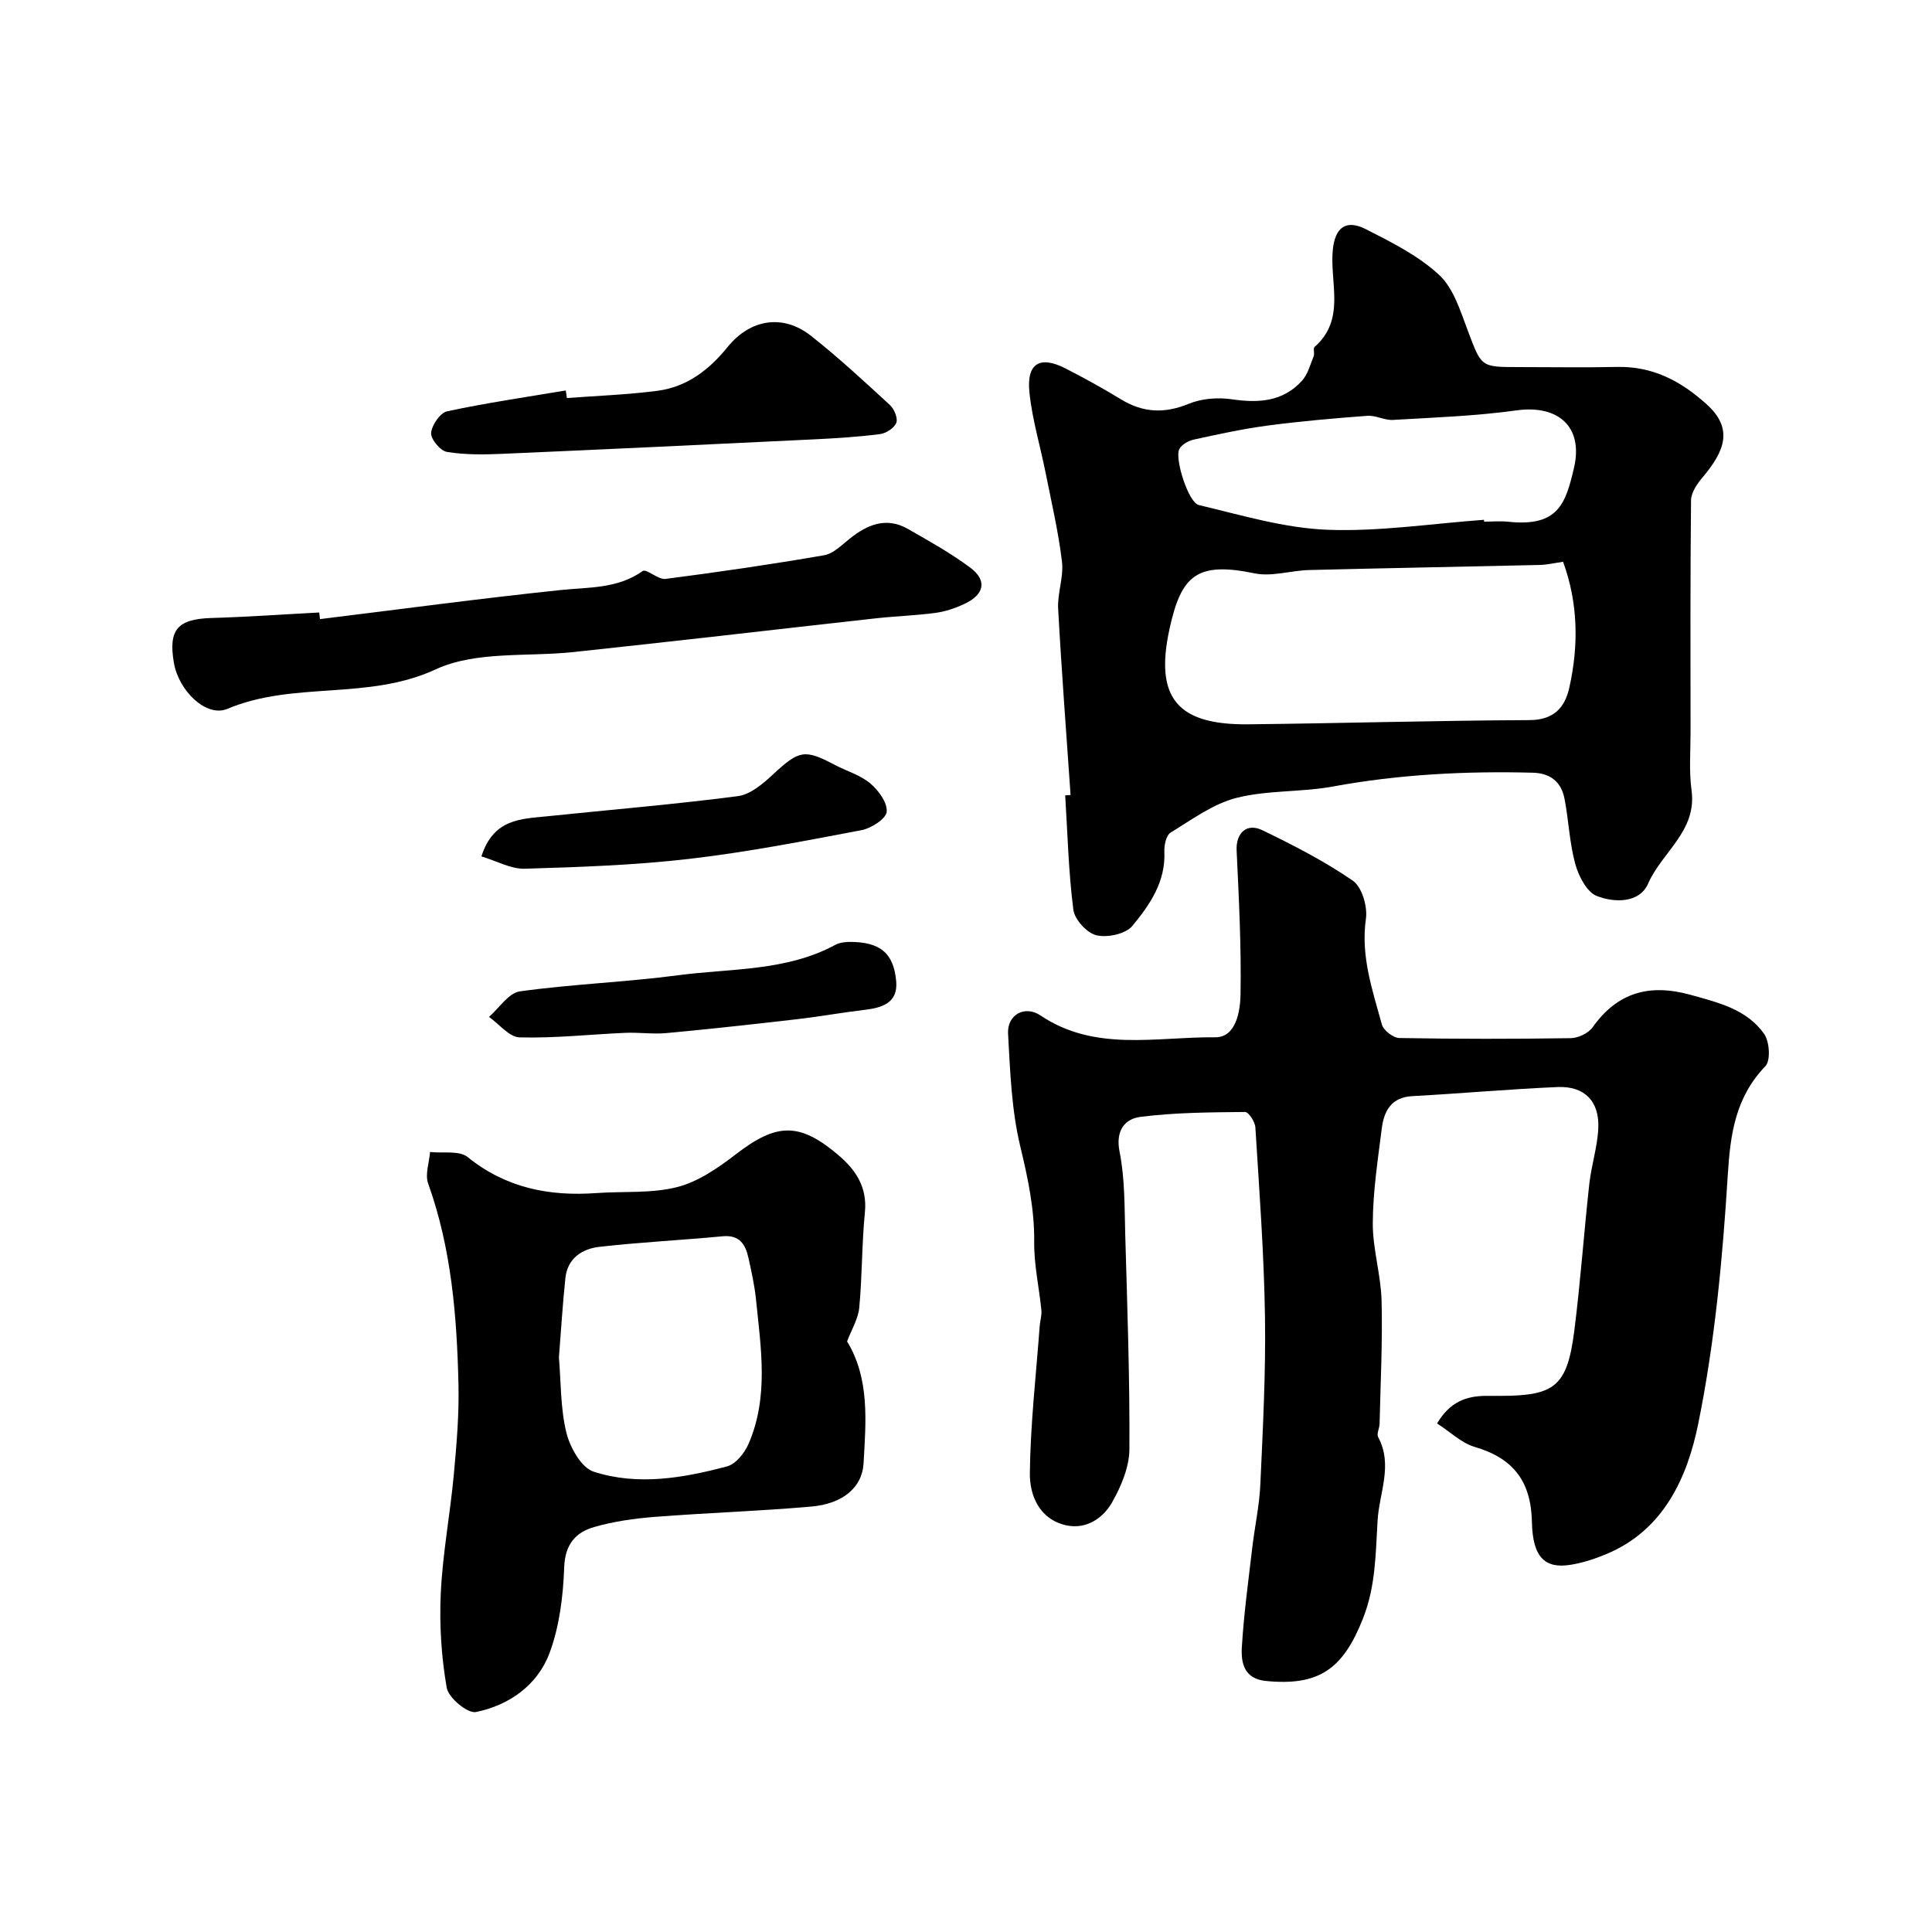
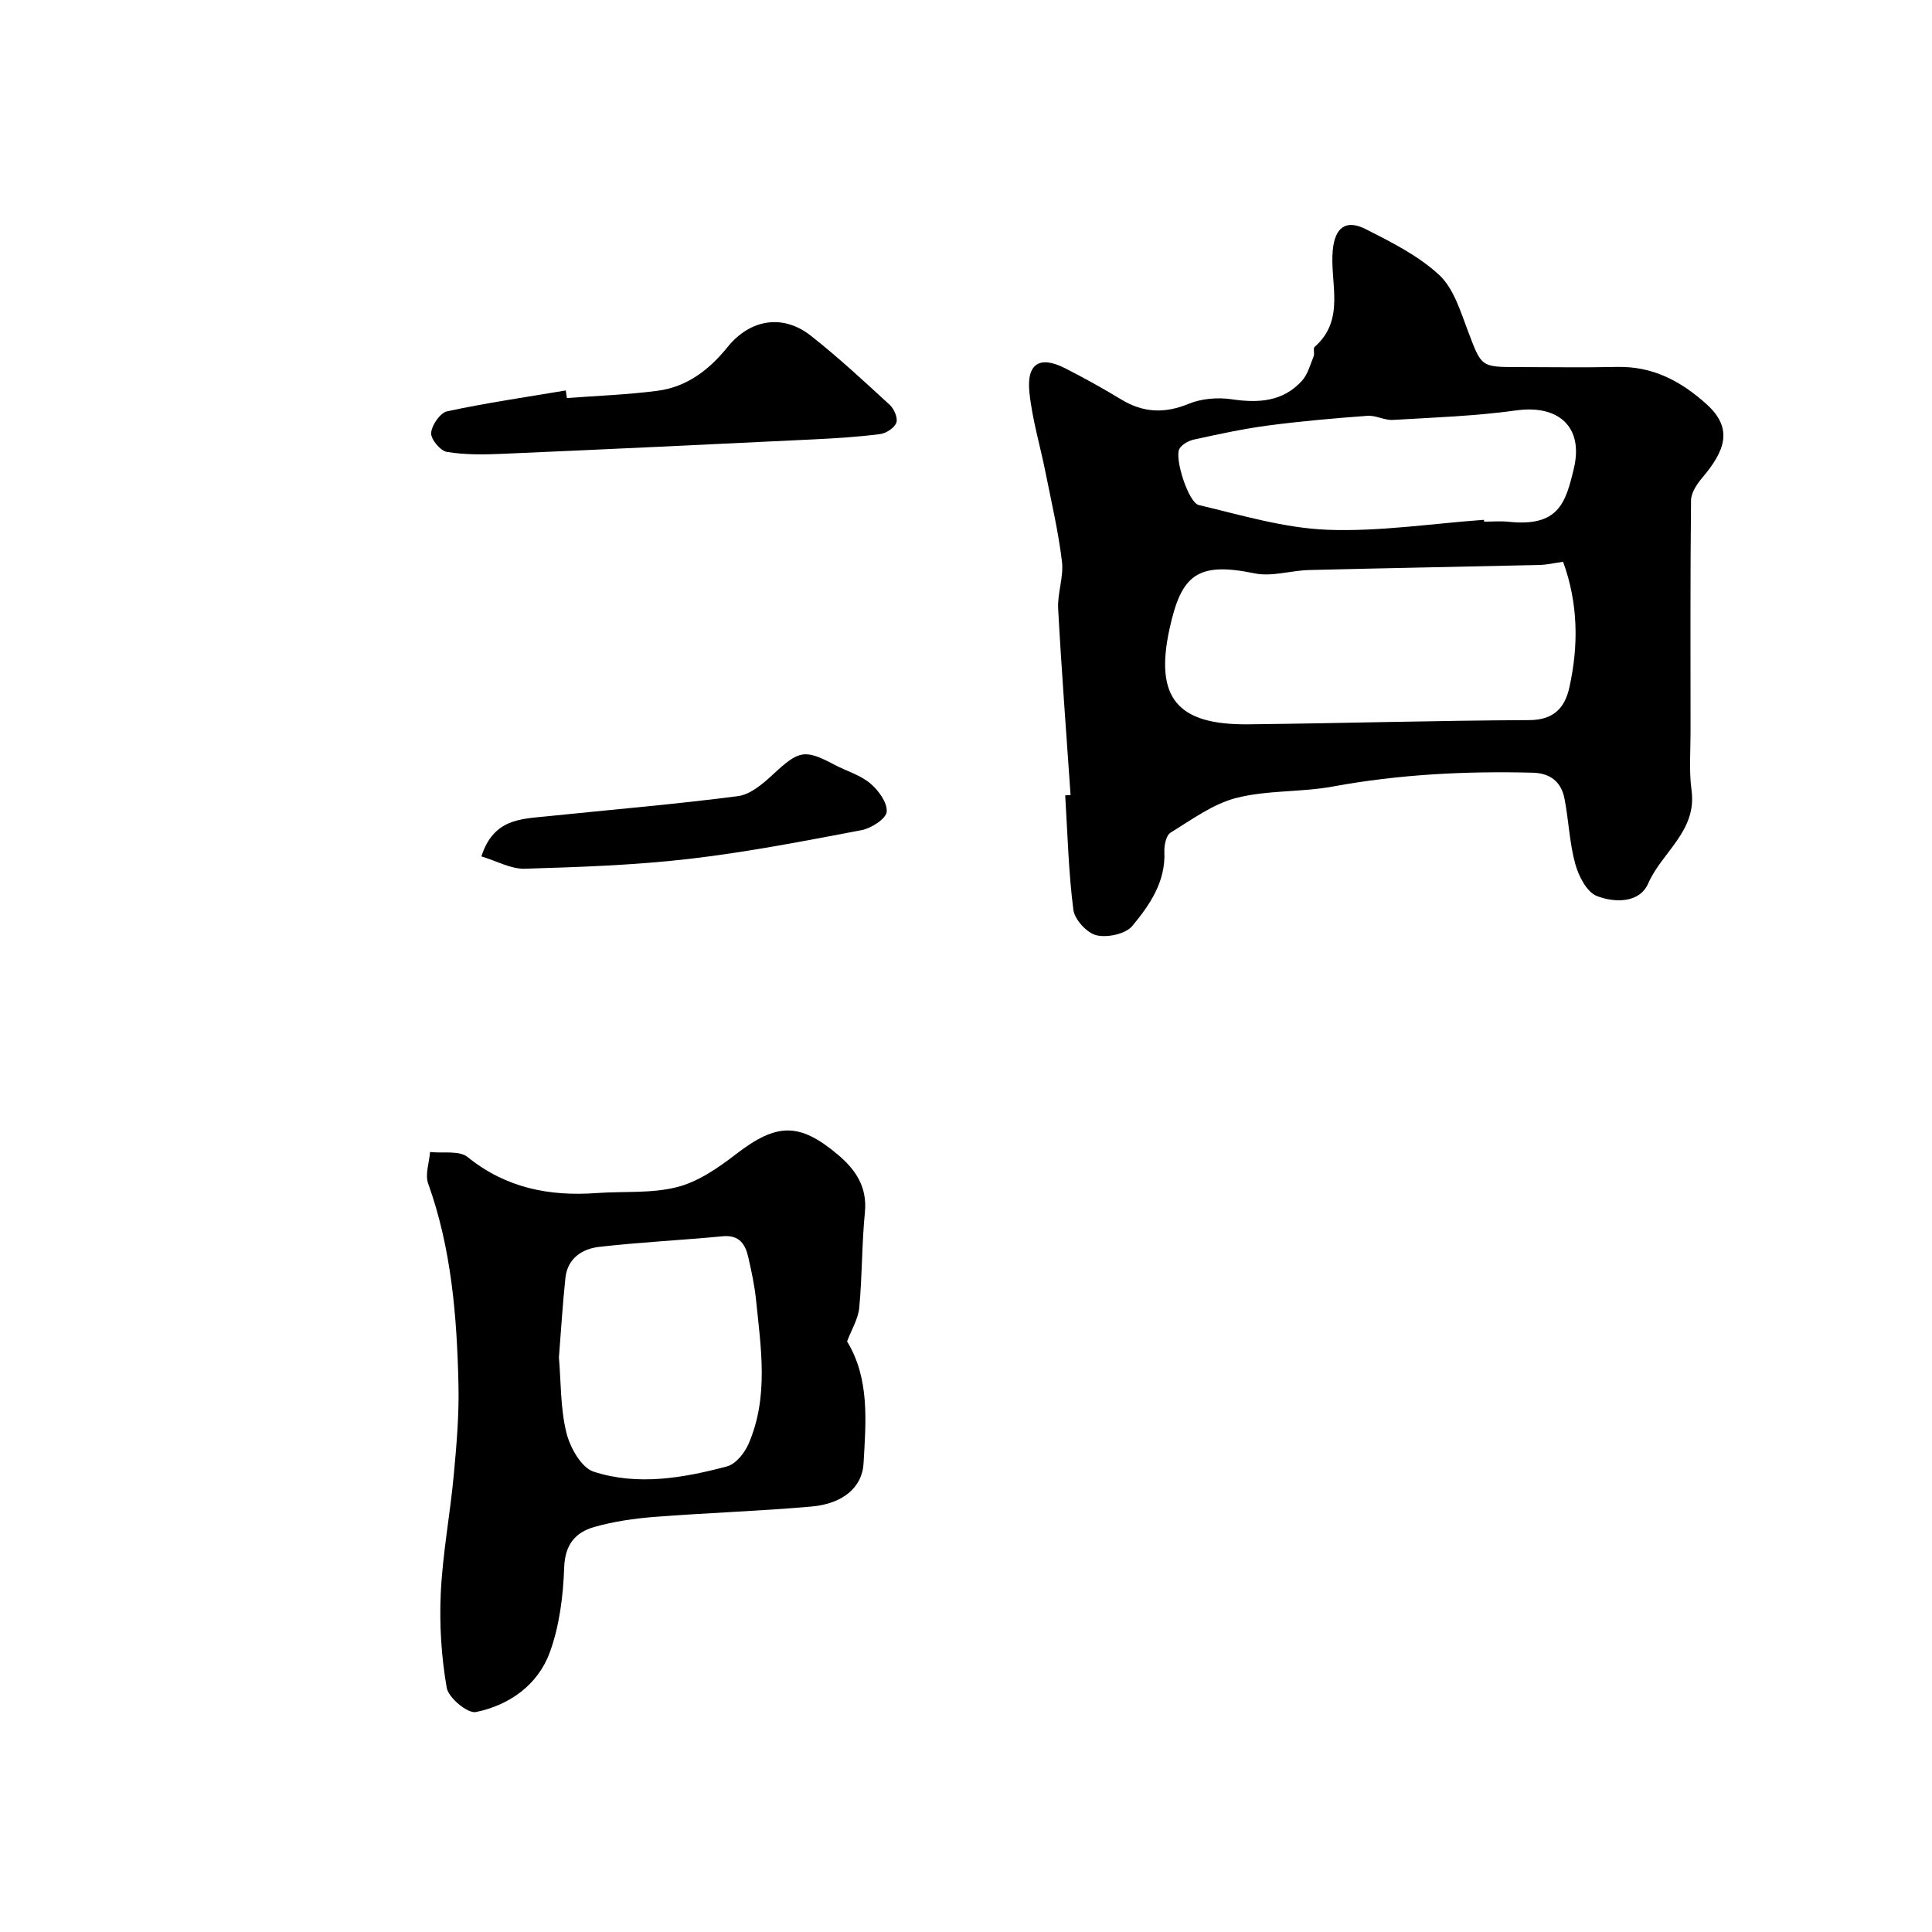
<svg xmlns="http://www.w3.org/2000/svg" enable-background="new 0 0 400 400" viewBox="0 0 400 400">
  <g fill="#000001">
-     <path d="m297.53 294.71c2.66-4.49 6.05-5.67 10.04-5.71 1-.01 2 0 3 0 11.4 0 13.91-2 15.38-13.54 1.28-10.09 1.98-20.25 3.1-30.36.43-3.86 1.69-7.66 1.86-11.52.25-5.59-2.86-8.75-8.42-8.52-10.03.43-20.04 1.34-30.06 1.88-4.41.24-5.89 3.08-6.35 6.71-.82 6.5-1.83 13.04-1.86 19.57-.03 5.35 1.68 10.69 1.82 16.06.22 8.49-.22 17-.41 25.49-.02.93-.66 2.09-.3 2.76 3.11 5.81.24 11.48-.11 17.22-.42 6.88-.38 13.62-3.02 20.32-4.13 10.47-9.07 14.03-20.08 12.96-4.55-.44-5.2-3.75-5.01-6.98.41-6.87 1.35-13.71 2.15-20.55.51-4.39 1.48-8.75 1.68-13.14.52-11.59 1.14-23.2.96-34.79-.2-13.06-1.18-26.12-1.99-39.16-.07-1.15-1.41-3.2-2.13-3.19-7.25.08-14.55.1-21.73 1.03-3.13.41-5.13 2.79-4.26 7.17 1.12 5.61 1.02 11.49 1.18 17.26.42 14.79.95 29.58.86 44.37-.02 3.69-1.7 7.65-3.56 10.96-1.89 3.35-5.41 5.69-9.52 4.79-5.49-1.21-7.58-6.12-7.53-10.76.11-10.18 1.29-20.35 2.04-30.53.08-1.08.46-2.18.35-3.23-.47-4.71-1.54-9.42-1.49-14.11.07-6.83-1.3-13.24-2.89-19.85-1.81-7.54-2.09-15.5-2.52-23.3-.22-3.92 3.45-5.97 6.71-3.78 11.33 7.61 24.01 4.39 36.15 4.52 4.36.05 5.21-5.42 5.27-8.91.17-9.91-.34-19.84-.81-29.75-.17-3.56 2.02-5.82 5.36-4.2 6.43 3.12 12.85 6.4 18.7 10.44 1.89 1.3 3.07 5.36 2.71 7.88-1.11 7.74 1.35 14.76 3.3 21.89.33 1.21 2.35 2.77 3.61 2.8 11.83.21 23.66.21 35.49.03 1.56-.02 3.66-1.02 4.54-2.26 5.18-7.29 11.84-9.05 20.27-6.71 5.76 1.6 11.63 2.99 15.23 8.08 1.13 1.59 1.38 5.53.26 6.69-6.16 6.44-7.25 13.9-7.78 22.5-1.07 17.31-2.69 34.73-6.15 51.68-2.23 10.9-7.08 21.85-18.93 26.81-2.38 1-4.9 1.83-7.44 2.24-5.26.86-7.88-1.46-8.03-8.82-.17-8.53-3.92-13.29-11.94-15.61-2.69-.82-4.95-3.06-7.7-4.83z" />
    <path d="m221.65 164.6c-.88-12.85-1.87-25.69-2.57-38.55-.18-3.23 1.17-6.59.79-9.76-.73-6.15-2.16-12.22-3.37-18.31-1.11-5.59-2.79-11.1-3.37-16.74-.62-6.02 2.16-7.67 7.45-4.97 3.92 2 7.79 4.15 11.55 6.43 4.56 2.77 8.99 2.96 13.99.9 2.67-1.1 6.03-1.36 8.92-.93 5.55.81 10.59.5 14.53-3.85 1.2-1.33 1.7-3.33 2.41-5.06.24-.58-.16-1.62.19-1.93 6.52-5.72 3.1-13.32 3.77-20.09.45-4.53 2.63-6.42 6.82-4.3 5.33 2.7 10.89 5.49 15.2 9.48 3.02 2.8 4.42 7.56 5.98 11.66 2.79 7.36 2.61 7.42 10.36 7.42 6.83 0 13.67.12 20.49-.03 7.36-.16 13.15 2.87 18.52 7.7 5.67 5.1 3.75 9.76-.84 15.2-1.12 1.32-2.34 3.12-2.36 4.72-.17 15.99-.11 31.99-.1 47.98 0 4.03-.33 8.12.21 12.09 1.13 8.41-6.15 12.77-8.98 19.25-1.8 4.13-7 4.01-10.63 2.6-2.07-.8-3.77-4.11-4.46-6.61-1.21-4.37-1.36-9.03-2.23-13.51-.66-3.46-2.87-5.31-6.57-5.41-13.89-.36-27.68.34-41.4 2.86-6.58 1.21-13.53.72-19.97 2.36-4.85 1.24-9.24 4.5-13.63 7.19-.91.56-1.34 2.6-1.28 3.93.29 6.24-3.04 11.05-6.63 15.38-1.38 1.67-5.16 2.48-7.43 1.94-1.97-.47-4.52-3.25-4.78-5.27-1.01-7.84-1.2-15.79-1.69-23.7.36-.02.74-.04 1.11-.07zm101.97-48.29c-1.75.25-3.31.62-4.89.66-15.91.37-31.81.65-47.72 1.05-3.76.1-7.69 1.42-11.24.69-11.95-2.47-15.19.36-17.62 11.43-3.16 14.39 1.63 19.98 16.31 19.82 19.4-.21 38.8-.78 58.2-.87 5.02-.02 7.33-2.57 8.25-6.72 1.96-8.77 1.83-17.51-1.29-26.06zm-16.37-8.69c.01.13.02.25.02.38 1.66 0 3.34-.15 4.99.02 10.39 1.11 11.88-3.8 13.6-11.07 2.03-8.57-3.2-13.2-11.94-11.98-8.44 1.17-17.02 1.47-25.54 1.97-1.73.1-3.54-.98-5.27-.85-6.87.51-13.75 1.11-20.58 2.01-5.14.68-10.24 1.79-15.32 2.9-1.13.25-2.54 1.02-3.04 1.96-1.03 1.95 1.87 11.09 4.02 11.6 8.78 2.08 17.64 4.76 26.56 5.12 10.79.42 21.67-1.28 32.5-2.06z" />
    <path d="m175.38 277.73c4.71 7.73 3.9 16.6 3.41 25.25-.29 5.09-4.44 8.37-10.75 8.93-10.83.96-21.71 1.3-32.55 2.15-4.2.33-8.46.94-12.5 2.1-3.84 1.11-6.01 3.6-6.18 8.33-.21 5.95-.97 12.16-3.01 17.69-2.47 6.68-8.35 10.87-15.27 12.28-1.7.35-5.68-2.95-6.04-5.02-1.12-6.44-1.54-13.12-1.23-19.65.39-8.16 1.93-16.26 2.69-24.42.58-6.24 1.12-12.54.97-18.79-.33-14.09-1.45-28.09-6.28-41.56-.67-1.88.23-4.33.4-6.51 2.64.3 6.04-.36 7.78 1.05 7.94 6.41 16.9 8.16 26.69 7.45 5.58-.4 11.37.12 16.69-1.24 4.36-1.11 8.49-3.97 12.15-6.79 8.37-6.45 13.07-6.71 21.12.08 3.62 3.05 6.12 6.64 5.6 11.92-.65 6.55-.55 13.18-1.17 19.74-.21 2.33-1.6 4.56-2.52 7.01zm-59.66 3.3c.43 5.12.3 10.51 1.54 15.57.75 3.07 3.09 7.26 5.64 8.09 9.12 2.96 18.54 1.33 27.63-1.09 1.79-.48 3.61-2.74 4.43-4.62 4.24-9.73 2.58-19.89 1.56-29.95-.3-2.9-.93-5.78-1.57-8.63-.62-2.8-1.87-4.78-5.36-4.44-8.5.81-17.05 1.22-25.53 2.19-3.55.4-6.57 2.39-7 6.45-.57 5.4-.9 10.83-1.34 16.43z" />
-     <path d="m66.25 128.18c16.61-2.04 33.2-4.28 49.84-6.02 5.88-.61 11.75-.24 16.96-3.93.78-.55 3.22 1.83 4.73 1.63 10.98-1.42 21.94-3.02 32.85-4.9 1.9-.33 3.63-2.11 5.28-3.42 3.68-2.95 7.59-4.58 12.08-2.02 4.38 2.5 8.83 4.98 12.86 7.98 3.57 2.66 2.99 5.57-1.15 7.52-1.88.89-3.95 1.59-6 1.87-4.07.55-8.2.67-12.29 1.12-11.4 1.25-22.79 2.58-34.19 3.86-9.45 1.06-18.91 2.1-28.37 3.12-9.62 1.04-20.32-.26-28.63 3.59-14.03 6.5-29.36 2.37-43.14 8.18-4.34 1.83-10.08-3.69-11.08-9.54-1.18-6.89.78-9.06 7.8-9.27 7.44-.22 14.86-.75 22.29-1.14.06.46.11.92.16 1.37z" />
    <path d="m117.37 82.41c6.25-.47 12.54-.69 18.75-1.5 6.07-.79 10.69-4.32 14.5-9.04 4.7-5.82 11.48-6.91 17.26-2.36 5.69 4.48 11.02 9.43 16.35 14.33.9.83 1.71 2.75 1.34 3.69-.42 1.09-2.12 2.19-3.39 2.35-4.56.58-9.17.87-13.77 1.09-21.47 1.04-42.94 2.06-64.41 2.99-3.83.17-7.73.22-11.48-.4-1.35-.22-3.36-2.65-3.26-3.92.13-1.63 1.87-4.17 3.31-4.48 8.12-1.75 16.37-2.94 24.57-4.32.08.53.15 1.05.23 1.57z" />
    <path d="m99.67 177.31c2.49-7.81 8.21-7.75 13.54-8.3 13.2-1.37 26.43-2.47 39.58-4.18 2.59-.34 5.19-2.58 7.27-4.51 5.35-4.97 6.5-5.28 12.73-1.98 2.45 1.3 5.29 2.1 7.36 3.83 1.71 1.43 3.6 4 3.43 5.9-.12 1.44-3.18 3.41-5.19 3.8-11.84 2.25-23.71 4.56-35.67 5.95-11.29 1.31-22.71 1.7-34.09 2.04-2.85.08-5.76-1.59-8.96-2.55z" />
-     <path d="m175.73 195.01c6.5-.05 9.32 2.31 9.82 8.19.38 4.51-3 5.47-6.68 5.9-4.53.53-9.02 1.35-13.55 1.88-9.11 1.05-18.22 2.06-27.35 2.91-2.83.26-5.72-.18-8.57-.05-7.27.32-14.55 1.13-21.81.94-2.15-.05-4.23-2.75-6.35-4.24 2.12-1.84 4.07-4.97 6.4-5.29 10.88-1.51 21.92-1.9 32.81-3.34 10.93-1.44 22.31-.79 32.5-6.29 1.08-.6 2.51-.56 2.78-.61z" />
  </g>
</svg>